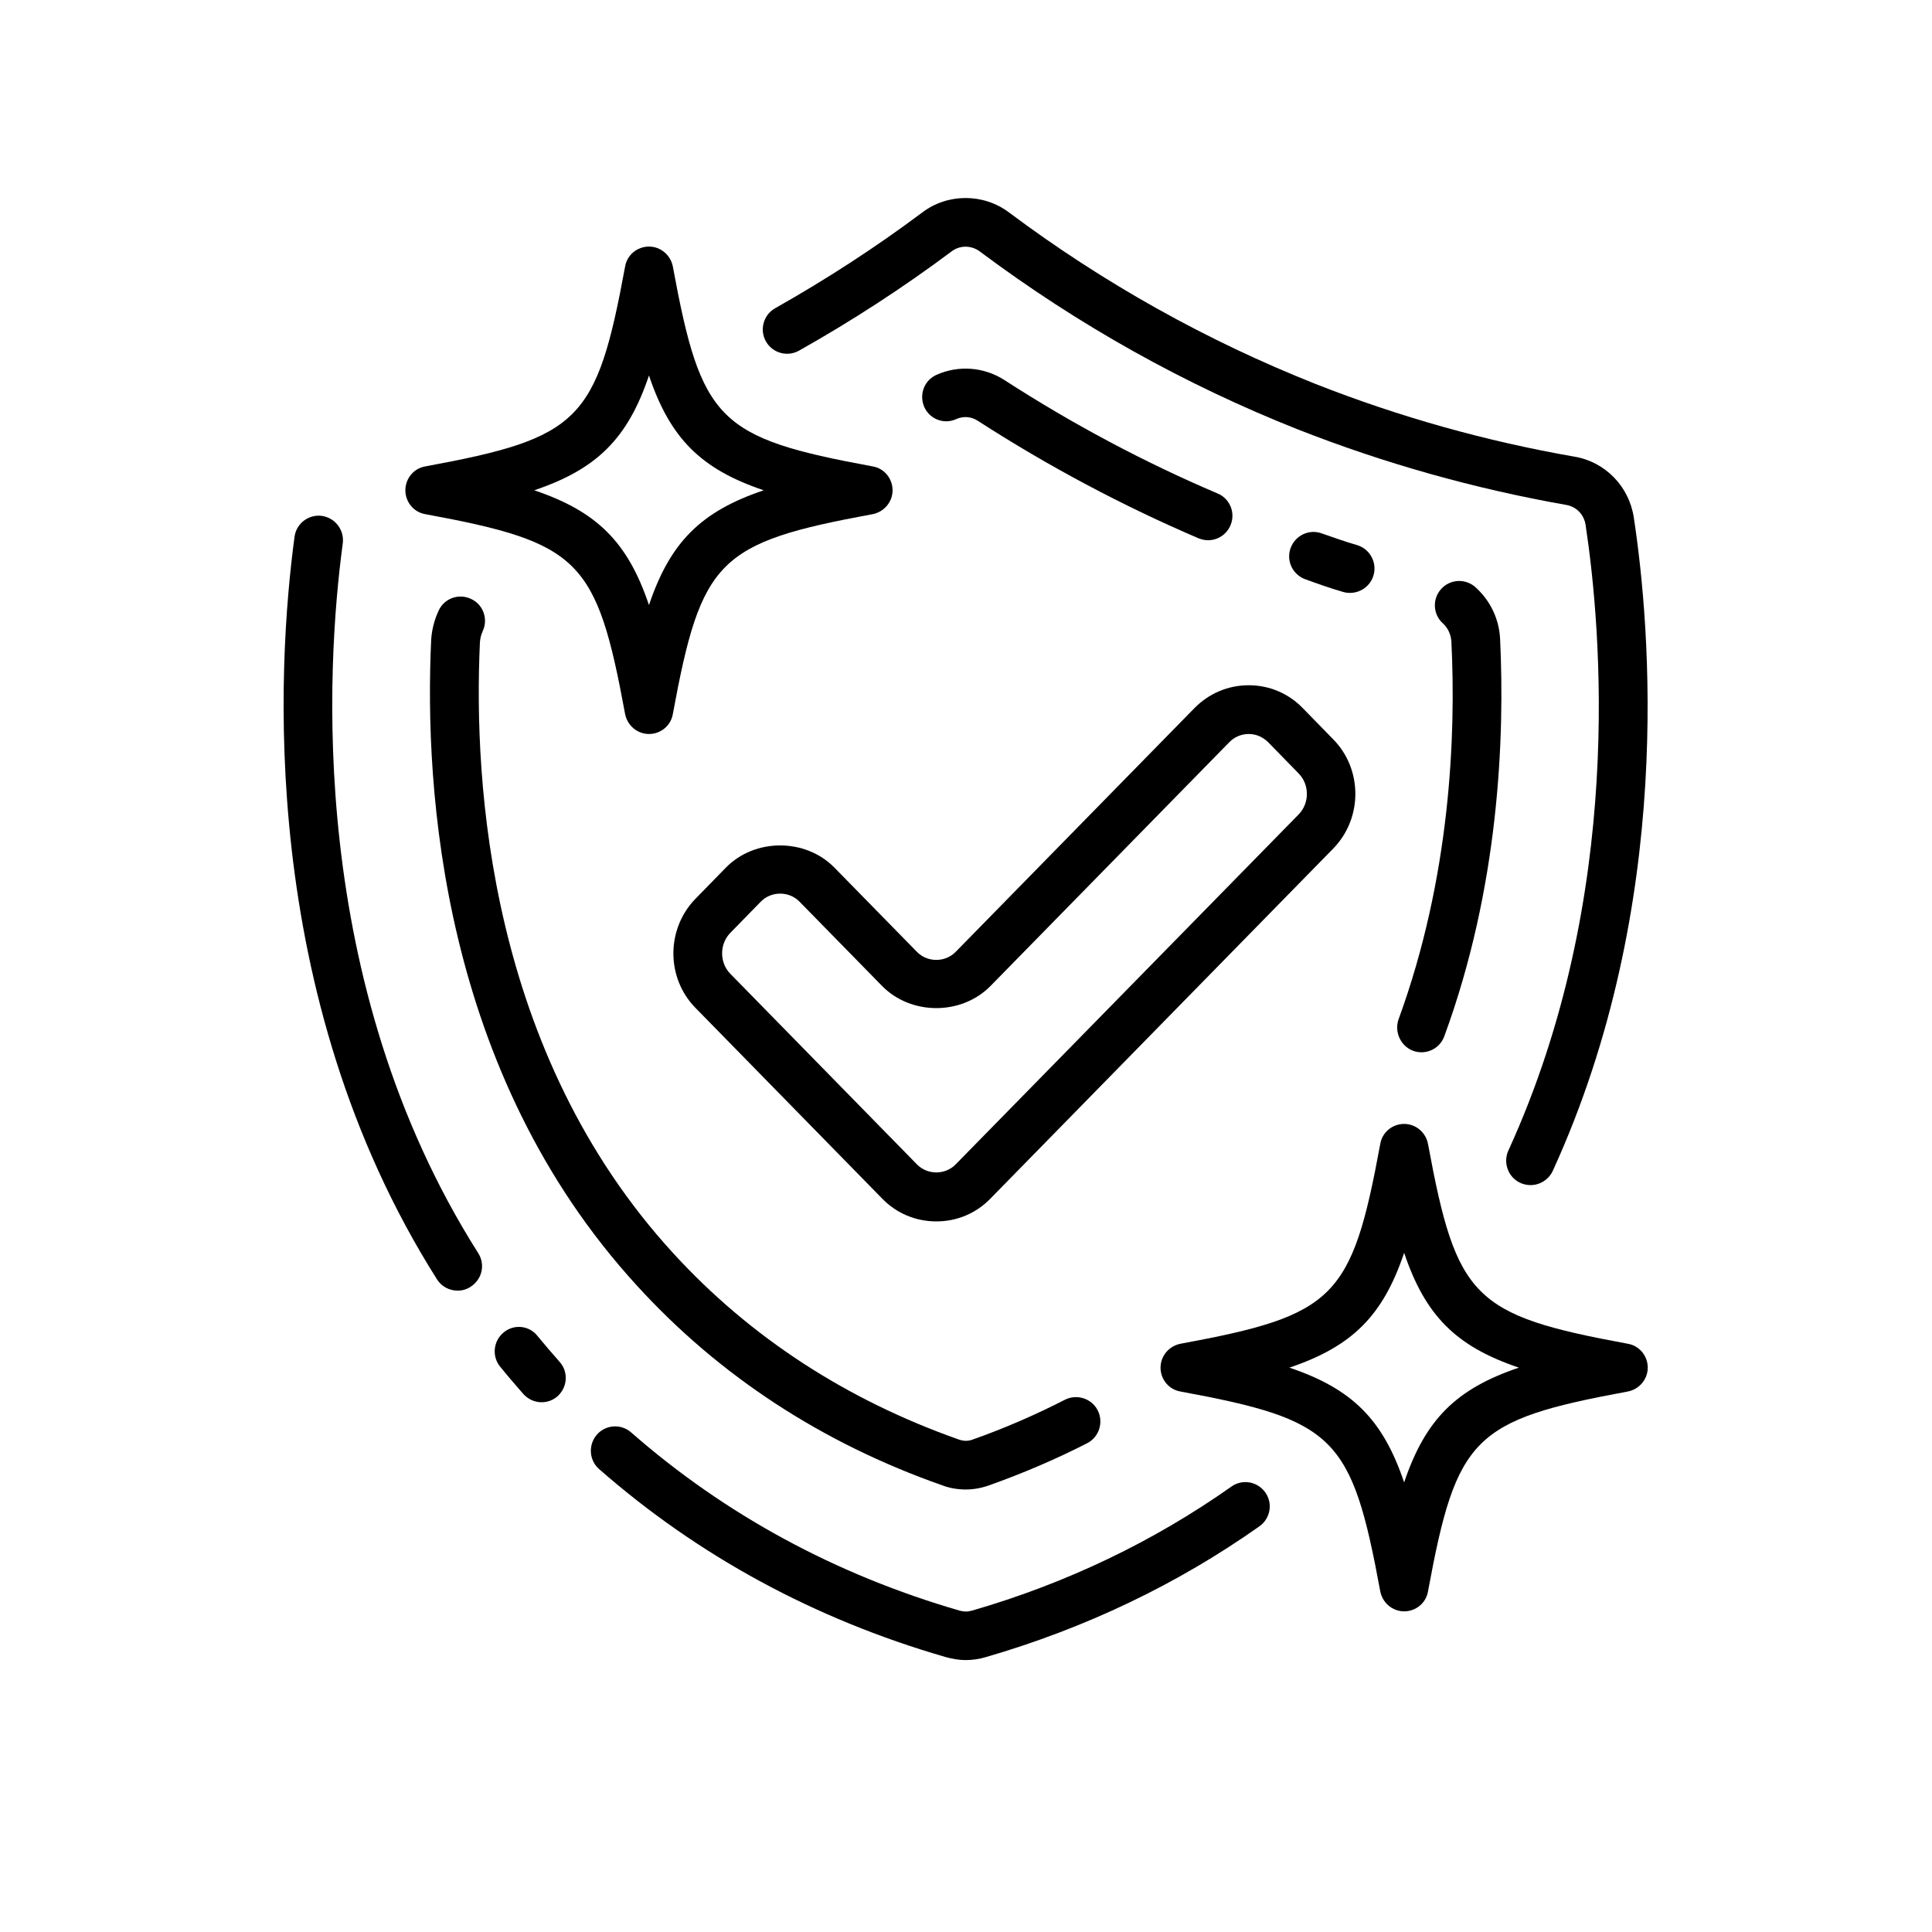
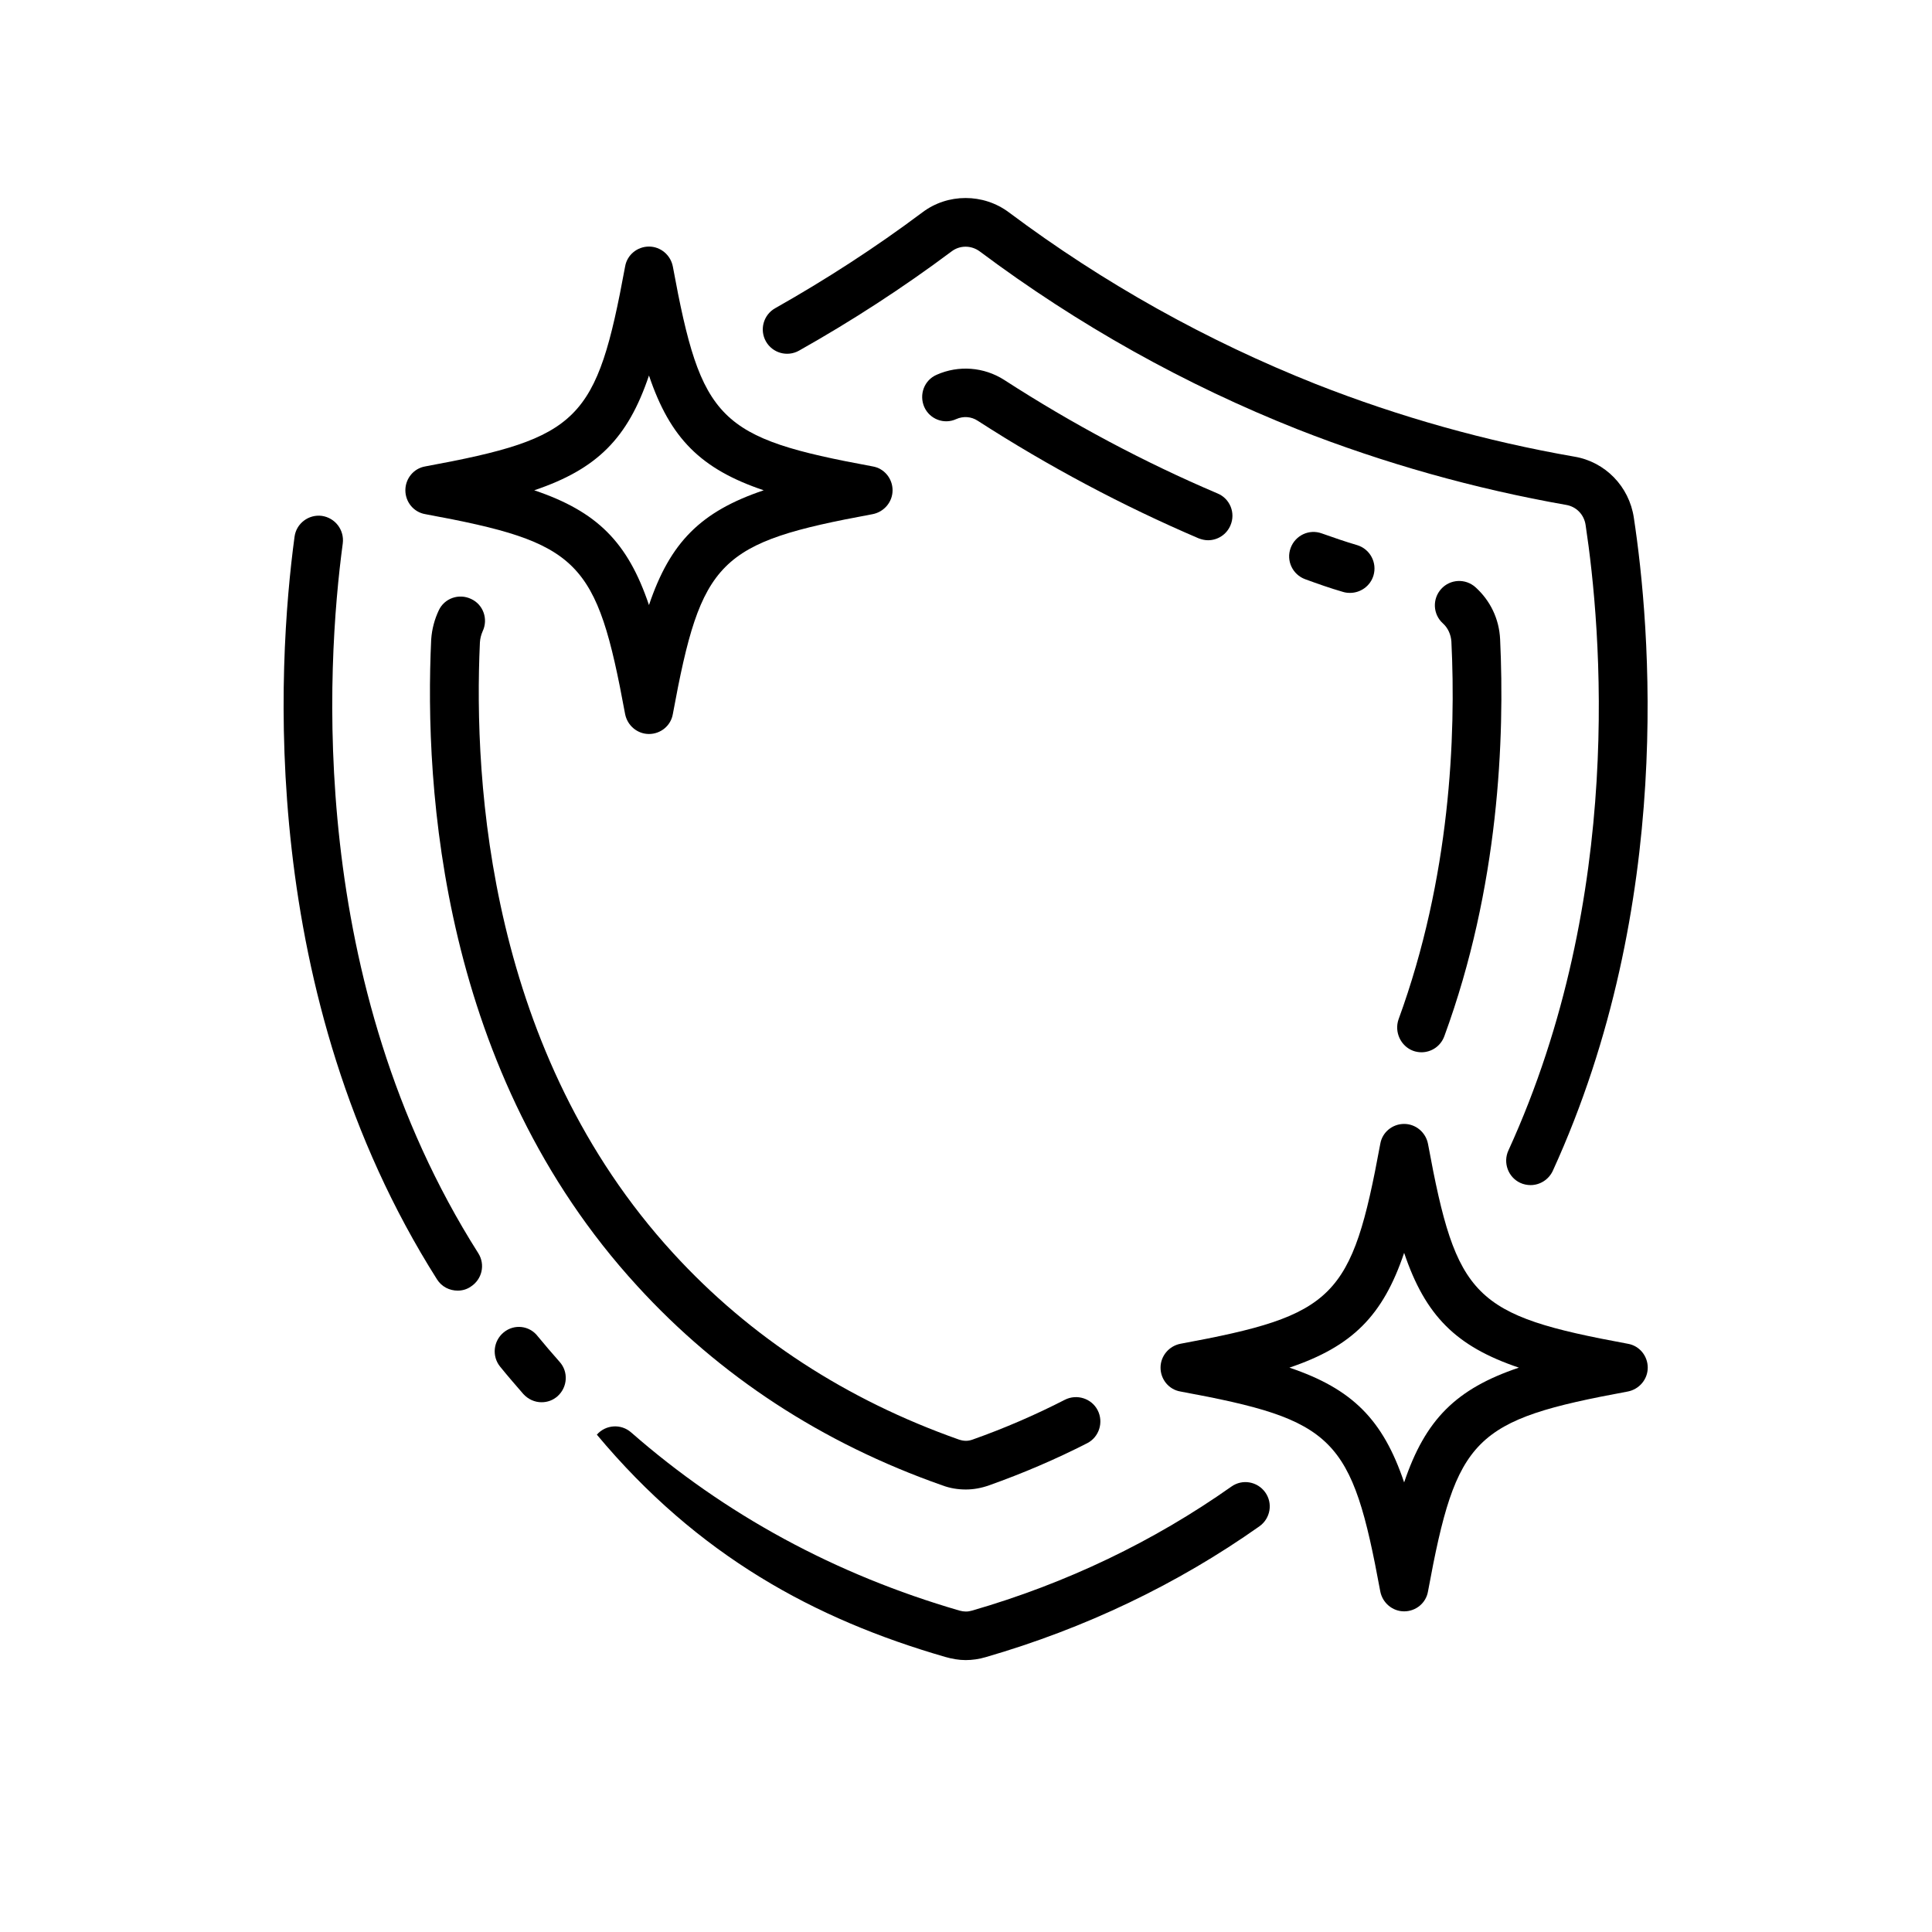
<svg xmlns="http://www.w3.org/2000/svg" version="1.2" preserveAspectRatio="xMidYMid meet" height="1080" viewBox="0 0 810 810" zoomAndPan="magnify" width="1080">
  <g id="f86df4bb69">
-     <path d="M 396.277 694.672 C 399.137 695.488 401.996 696 404.855 696 C 407.613 696 410.473 695.59 413.23 694.773 C 454.898 682.719 493.609 664.223 528.027 639.906 C 532.621 636.637 533.746 630.301 530.477 625.703 C 527.207 621.105 520.875 619.98 516.281 623.25 C 483.699 646.238 447.137 663.812 407.512 675.258 C 405.773 675.77 404.141 675.77 402.301 675.258 C 350.215 660.137 303.949 635 264.629 600.566 C 260.34 596.785 253.906 597.297 250.23 601.488 C 246.551 605.777 246.961 612.215 251.148 615.895 C 292.613 652.27 341.535 678.836 396.277 694.672 Z M 396.277 694.672" style="stroke:none;fill-rule:nonzero;fill:#000000;fill-opacity:1;" />
+     <path d="M 396.277 694.672 C 399.137 695.488 401.996 696 404.855 696 C 407.613 696 410.473 695.59 413.23 694.773 C 454.898 682.719 493.609 664.223 528.027 639.906 C 532.621 636.637 533.746 630.301 530.477 625.703 C 527.207 621.105 520.875 619.98 516.281 623.25 C 483.699 646.238 447.137 663.812 407.512 675.258 C 405.773 675.77 404.141 675.77 402.301 675.258 C 350.215 660.137 303.949 635 264.629 600.566 C 260.34 596.785 253.906 597.297 250.23 601.488 C 292.613 652.27 341.535 678.836 396.277 694.672 Z M 396.277 694.672" style="stroke:none;fill-rule:nonzero;fill:#000000;fill-opacity:1;" />
    <path d="M 134.922 216.281 C 129.406 215.566 124.199 219.449 123.484 225.07 C 116.234 278.914 107.652 417.059 183.23 536.398 C 185.172 539.465 188.441 541.102 191.914 541.102 C 193.75 541.102 195.691 540.59 197.324 539.465 C 202.125 536.398 203.555 530.168 200.492 525.367 C 128.488 411.848 136.762 279.426 143.707 227.828 C 144.422 222.207 140.539 217.098 134.922 216.281 Z M 134.922 216.281" style="stroke:none;fill-rule:nonzero;fill:#000000;fill-opacity:1;" />
    <path d="M 211.215 558.574 C 206.824 562.148 206.109 568.586 209.684 572.98 C 212.746 576.762 216.016 580.539 219.387 584.422 C 221.43 586.672 224.188 587.898 227.047 587.898 C 229.496 587.898 231.844 587.078 233.785 585.344 C 237.973 581.562 238.383 575.125 234.602 570.938 C 231.438 567.359 228.375 563.785 225.512 560.309 C 222.039 555.711 215.605 554.996 211.215 558.574 Z M 211.215 558.574" style="stroke:none;fill-rule:nonzero;fill:#000000;fill-opacity:1;" />
    <path d="M 660.082 191.453 C 623.109 185.016 586.648 174.797 551.617 161.004 C 506.066 142.918 462.766 118.805 423.035 89.07 C 412.312 81 397.297 81 386.676 89.07 C 367.168 103.684 346.336 117.172 324.988 129.227 C 320.086 131.984 318.352 138.219 321.109 143.125 C 323.867 148.027 330.094 149.766 334.996 147.008 C 357.16 134.539 378.711 120.543 398.934 105.422 C 402.406 102.762 407.203 102.762 410.781 105.422 C 452.039 136.277 496.875 161.312 544.059 180.008 C 580.418 194.312 618.309 204.941 656.609 211.684 C 660.898 212.398 664.168 215.77 664.781 220.164 C 671.316 263.387 681.324 375.371 632.402 482.348 C 630.055 487.457 632.301 493.59 637.41 495.938 C 638.734 496.551 640.27 496.859 641.699 496.859 C 645.578 496.859 649.254 494.609 650.992 490.934 C 702.262 378.844 691.844 262.16 685 217.098 C 683.062 203.918 672.949 193.598 660.082 191.453 Z M 660.082 191.453" style="stroke:none;fill-rule:nonzero;fill:#000000;fill-opacity:1;" />
    <path d="M 395.051 622.738 C 398.32 623.965 401.586 624.477 404.957 624.477 C 408.227 624.477 411.496 623.863 414.66 622.738 C 428.754 617.734 442.645 611.805 455.82 605.062 C 460.824 602.508 462.766 596.277 460.211 591.27 C 457.656 586.262 451.426 584.32 446.422 586.875 C 434.066 593.211 421.094 598.832 407.816 603.531 C 405.879 604.246 404.141 604.246 401.996 603.531 C 354.812 586.875 314.469 560.617 282.297 525.469 C 205.188 441.375 198.449 328.777 201.207 269.312 C 201.309 267.676 201.715 266.145 202.328 264.715 C 204.781 259.605 202.637 253.473 197.531 251.125 C 192.422 248.672 186.297 250.816 183.945 255.926 C 182.211 259.605 181.086 263.691 180.781 268.086 C 177.816 330.922 185.07 449.652 267.184 539.16 C 301.602 576.863 344.699 605.062 395.051 622.738 Z M 395.051 622.738" style="stroke:none;fill-rule:nonzero;fill:#000000;fill-opacity:1;" />
    <path d="M 592.473 440.559 C 593.594 440.969 594.82 441.172 595.941 441.172 C 600.129 441.172 604.012 438.617 605.543 434.43 C 628.523 371.793 630.871 309.363 628.93 267.984 C 628.523 259.504 624.848 251.84 618.617 246.219 C 614.43 242.438 607.996 242.746 604.215 246.934 C 600.438 251.125 600.742 257.562 604.93 261.34 C 607.074 263.281 608.301 266.043 608.504 269.004 C 610.445 308.445 608.098 367.91 586.344 427.379 C 584.504 432.691 587.262 438.617 592.473 440.559 Z M 592.473 440.559" style="stroke:none;fill-rule:nonzero;fill:#000000;fill-opacity:1;" />
    <path d="M 400.871 175.719 C 403.836 174.391 407.203 174.594 409.961 176.434 C 439.582 195.539 470.73 212.094 502.492 225.684 C 503.82 226.191 505.148 226.5 506.477 226.5 C 510.461 226.5 514.238 224.148 515.871 220.266 C 518.121 215.055 515.668 209.027 510.461 206.883 C 479.719 193.805 449.59 177.762 420.992 159.266 C 412.516 153.852 401.895 153.035 392.703 157.121 C 387.492 159.371 385.246 165.398 387.492 170.609 C 389.742 175.719 395.766 178.066 400.871 175.719 Z M 400.871 175.719" style="stroke:none;fill-rule:nonzero;fill:#000000;fill-opacity:1;" />
    <path d="M 563.059 248.16 C 564.078 248.469 564.996 248.57 566.02 248.57 C 570.41 248.57 574.496 245.707 575.824 241.316 C 577.457 235.898 574.395 230.176 568.98 228.543 C 564.078 227.113 559.074 225.375 554.172 223.637 C 548.859 221.695 543.039 224.457 541.098 229.77 C 539.16 235.082 541.914 240.906 547.227 242.848 C 552.539 244.789 557.746 246.629 563.059 248.16 Z M 563.059 248.16" style="stroke:none;fill-rule:nonzero;fill:#000000;fill-opacity:1;" />
-     <path d="M 349.809 363.723 C 337.652 351.359 316.512 351.359 304.359 363.723 L 291.594 376.801 C 279.234 389.469 279.234 410.008 291.594 422.574 L 369.824 502.477 C 375.852 508.711 383.918 512.082 392.602 512.082 C 401.18 512.082 409.246 508.711 415.273 502.477 L 558.973 355.754 C 571.328 343.082 571.328 322.547 558.973 309.977 L 546.207 296.898 C 540.18 290.668 532.109 287.293 523.531 287.293 C 514.953 287.293 506.887 290.668 500.758 296.898 L 400.668 399.074 C 396.277 403.57 388.82 403.57 384.43 399.074 Z M 415.273 413.379 L 515.363 311.203 C 517.508 308.957 520.469 307.73 523.531 307.73 C 526.598 307.73 529.457 308.957 531.703 311.203 L 544.469 324.281 C 549.066 328.98 549.066 336.746 544.469 341.449 L 400.668 488.172 C 396.277 492.668 388.82 492.668 384.43 488.172 L 306.195 408.27 C 301.602 403.57 301.602 395.805 306.195 391.105 L 318.965 378.027 C 323.355 373.531 330.812 373.531 335.203 378.027 L 369.824 413.379 C 381.977 425.742 403.121 425.742 415.273 413.379 Z M 415.273 413.379" style="stroke:none;fill-rule:nonzero;fill:#000000;fill-opacity:1;" />
    <path d="M 169.953 205.555 C 169.953 210.457 173.426 214.75 178.328 215.566 C 243.078 227.52 250.129 234.57 262.078 299.352 C 262.996 304.152 267.184 307.73 272.086 307.73 C 276.988 307.73 281.277 304.254 282.094 299.352 C 294.043 234.57 301.09 227.52 365.84 215.566 C 370.641 214.648 374.215 210.457 374.215 205.555 C 374.215 200.648 370.742 196.355 365.84 195.539 C 301.09 183.586 294.043 176.535 282.094 111.754 C 281.176 106.953 276.988 103.375 272.086 103.375 C 267.184 103.375 262.895 106.852 262.078 111.754 C 250.129 176.535 243.078 183.586 178.328 195.539 C 173.426 196.355 169.953 200.648 169.953 205.555 Z M 272.086 157.43 C 280.969 183.789 293.84 196.664 320.188 205.555 C 293.84 214.441 280.969 227.316 272.086 253.68 C 263.199 227.316 250.332 214.441 223.98 205.555 C 250.332 196.664 263.199 183.789 272.086 157.43 Z M 272.086 157.43" style="stroke:none;fill-rule:nonzero;fill:#000000;fill-opacity:1;" />
    <path d="M 682.449 563.375 C 617.695 551.422 610.648 544.371 598.699 479.59 C 597.781 474.789 593.594 471.211 588.691 471.211 C 583.789 471.211 579.5 474.688 578.684 479.59 C 566.734 544.371 559.688 551.422 494.934 563.375 C 490.137 564.293 486.562 568.484 486.562 573.387 C 486.562 578.293 490.031 582.586 494.934 583.402 C 559.688 595.355 566.734 602.406 578.684 667.188 C 579.602 671.988 583.789 675.566 588.691 675.566 C 593.594 675.566 597.883 672.09 598.699 667.188 C 610.648 602.406 617.695 595.355 682.449 583.402 C 687.25 582.48 690.824 578.293 690.824 573.387 C 690.824 568.484 687.352 564.191 682.449 563.375 Z M 588.691 621.512 C 579.805 595.152 566.938 582.277 540.59 573.387 C 566.938 564.5 579.805 551.625 588.691 525.262 C 597.578 551.625 610.445 564.5 636.797 573.387 C 610.445 582.277 597.578 595.152 588.691 621.512 Z M 588.691 621.512" style="stroke:none;fill-rule:nonzero;fill:#000000;fill-opacity:1;" />
  </g>
</svg>